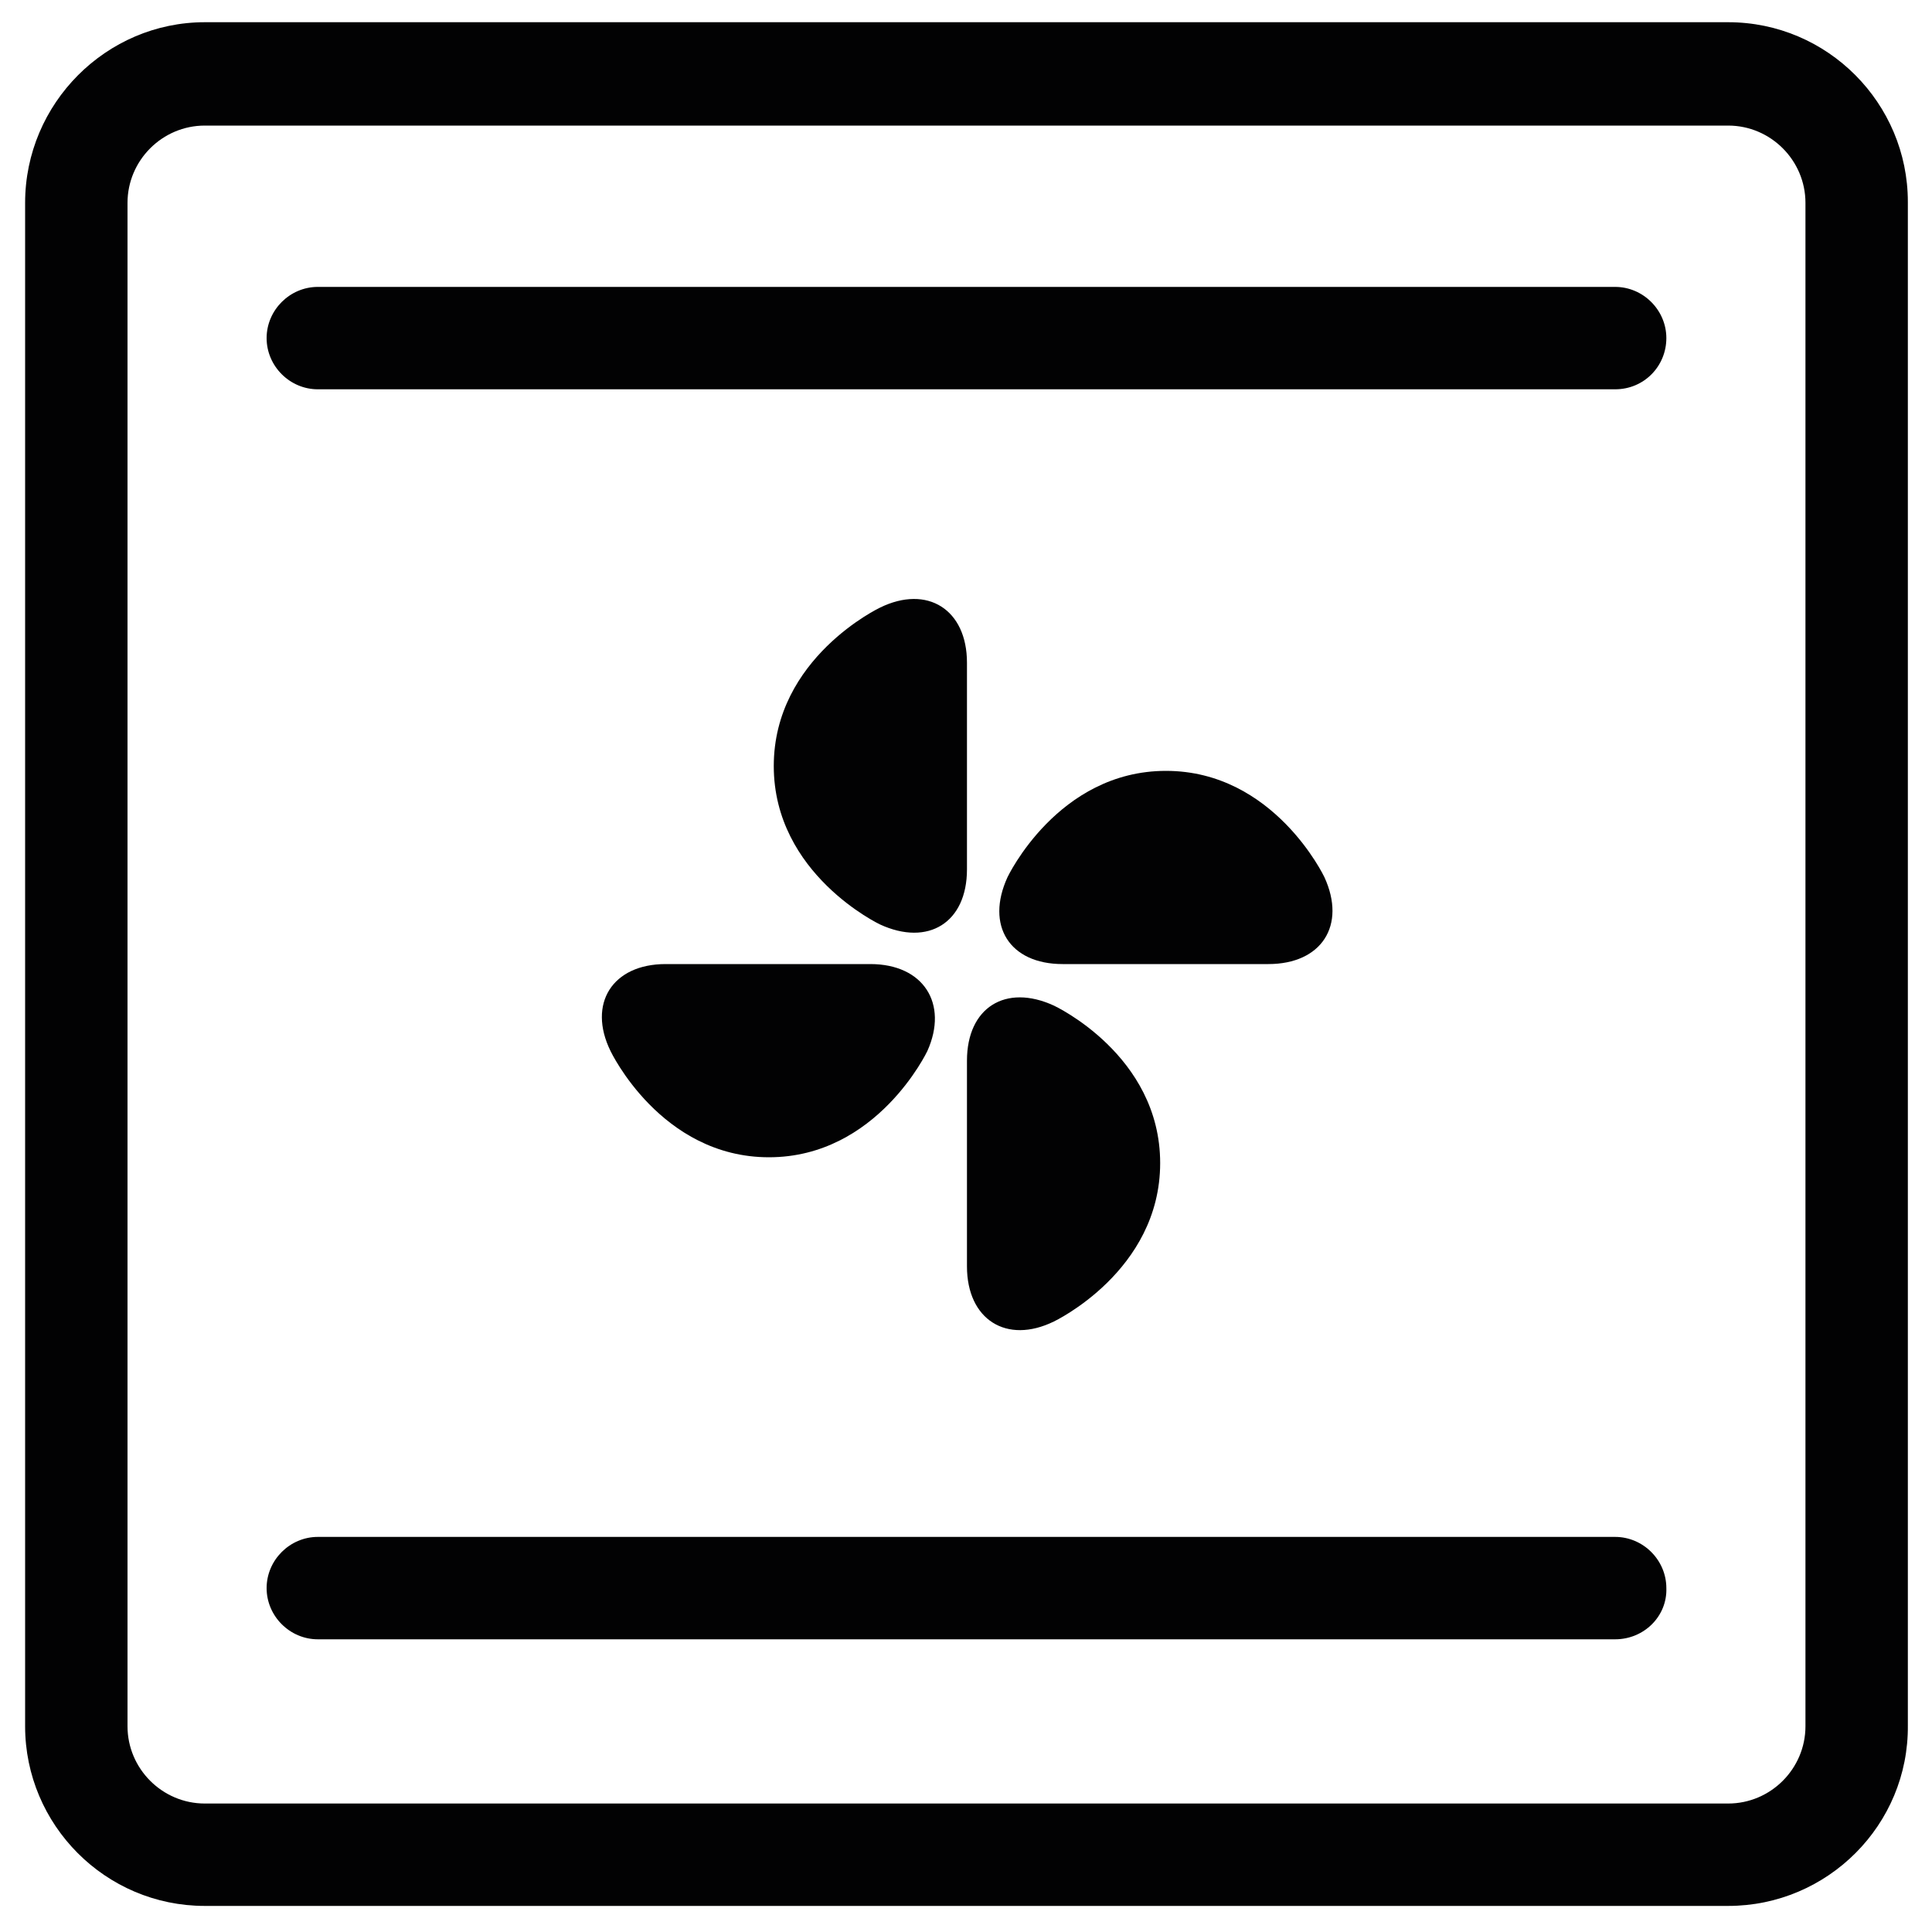
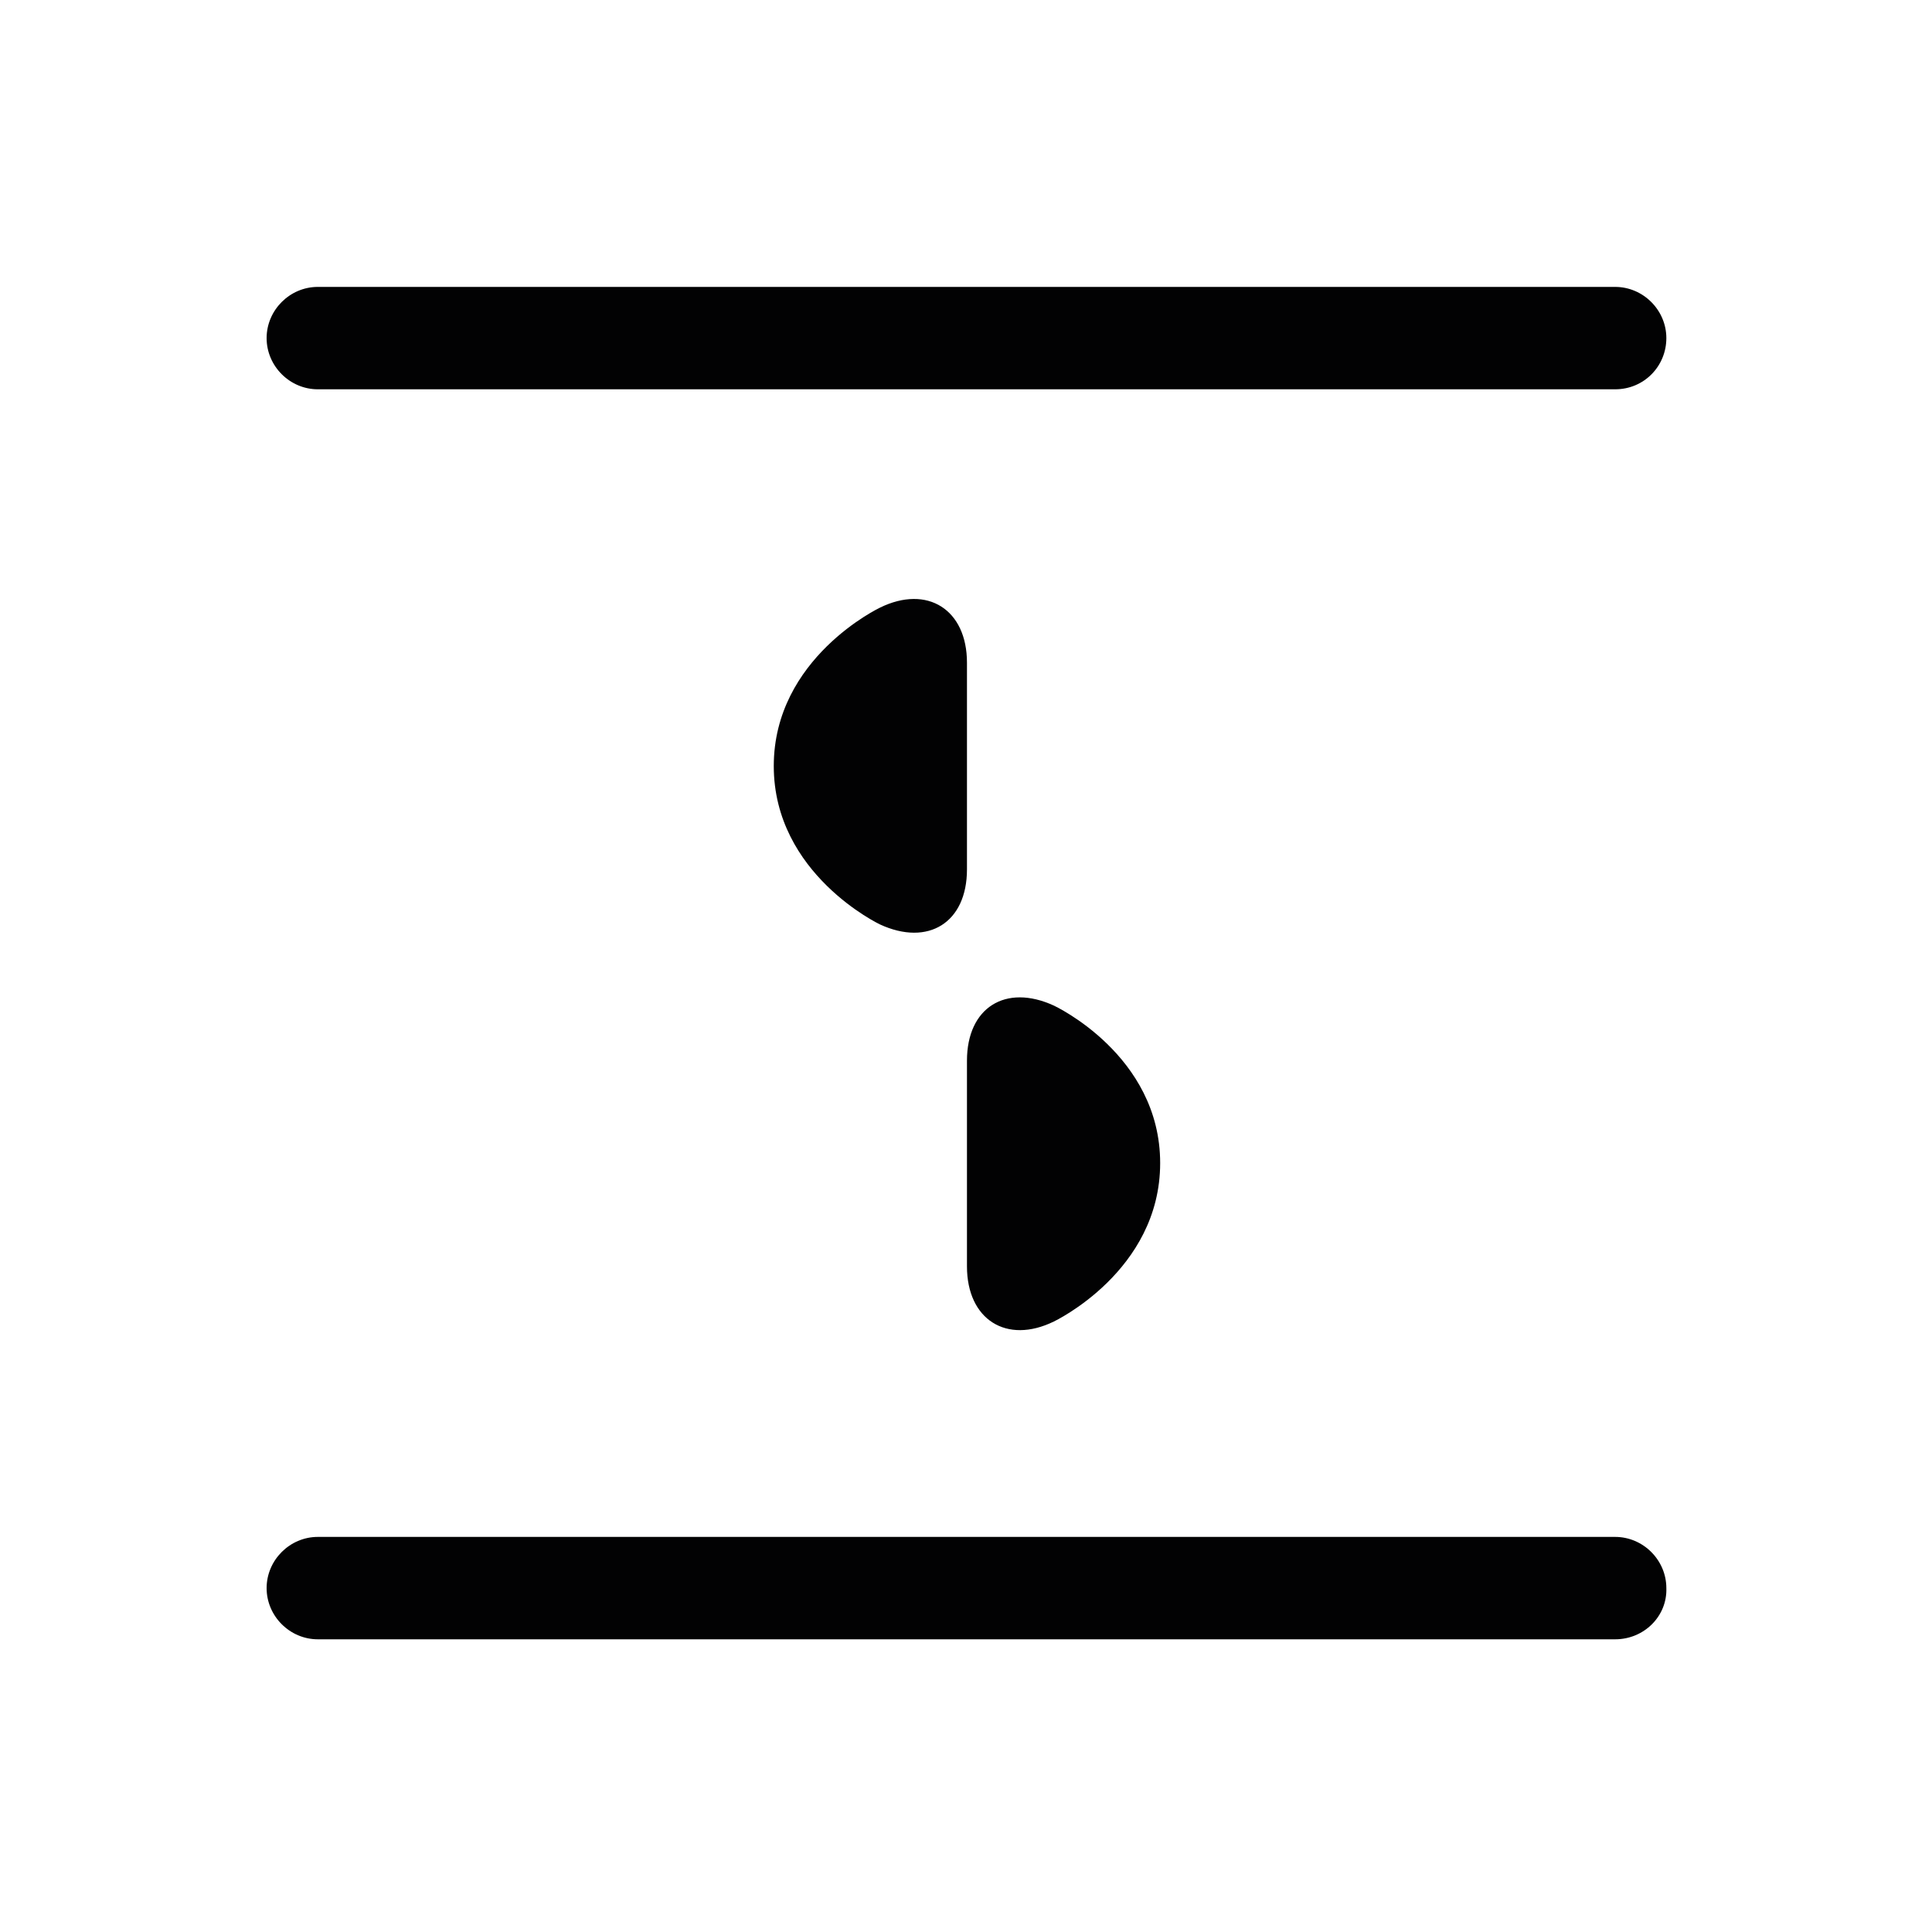
<svg xmlns="http://www.w3.org/2000/svg" version="1.1" id="Layer_1" x="0px" y="0px" viewBox="0 0 200 200" style="enable-background:new 0 0 200 200;">
  <style type="text/css">
	.st0{fill:#020203;}
</style>
  <g>
-     <path class="st0" d="M178.9,197.3H21.2c-10.3,0-18.6-8.4-18.6-18.6V21C2.6,10.7,11,2.3,21.2,2.3h157.7c10.3,0,18.6,8.4,18.6,18.6&#10;  v157.7C197.6,188.9,189.2,197.3,178.9,197.3z M21.2,13c-4.4,0-8,3.6-8,8v157.7c0,4.4,3.6,8,8,8h157.7c4.4,0,8-3.6,8-8V21&#10;  c0-4.4-3.6-8-8-8H21.2z" />
-   </g>
+     </g>
  <path class="st0" d="M167.2,169.7H32.9c-2.9,0-5.3-2.4-5.3-5.3c0-2.9,2.4-5.3,5.3-5.3h134.3c2.9,0,5.3,2.4,5.3,5.3&#10; C172.6,167.3,170.2,169.7,167.2,169.7z" />
  <path class="st0" d="M167.2,40.3H32.9c-2.9,0-5.3-2.4-5.3-5.3s2.4-5.3,5.3-5.3h134.3c2.9,0,5.3,2.4,5.3,5.3S170.2,40.3,167.2,40.3z" />
  <g>
-     <path class="st0" d="M90.1,99.8H68.9c-5.5,0-8.1,4.1-5.7,9c0,0,5.2,11,16.4,11c11.2,0,16.4-11,16.4-11&#10;  C98.2,103.9,95.6,99.8,90.1,99.8z" />
-     <path class="st0" d="M137.1,90.8c0,0-5.2-11-16.4-11c-11.2,0-16.4,11-16.4,11c-2.3,5,0.2,9,5.7,9h21.3&#10;  C136.8,99.8,139.4,95.8,137.1,90.8z" />
    <path class="st0" d="M100.1,68.6c0-5.5-4.1-8.1-9-5.7c0,0-11,5.2-11,16.4c0,11.2,11,16.4,11,16.4c5,2.3,9-0.2,9-5.7V68.6z" />
    <path class="st0" d="M109.1,104.1c-5-2.3-9,0.2-9,5.7v21.3c0,5.5,4.1,8.1,9,5.7c0,0,11-5.2,11-16.4&#10;  C120.1,109.2,109.1,104.1,109.1,104.1z" />
  </g>
</svg>